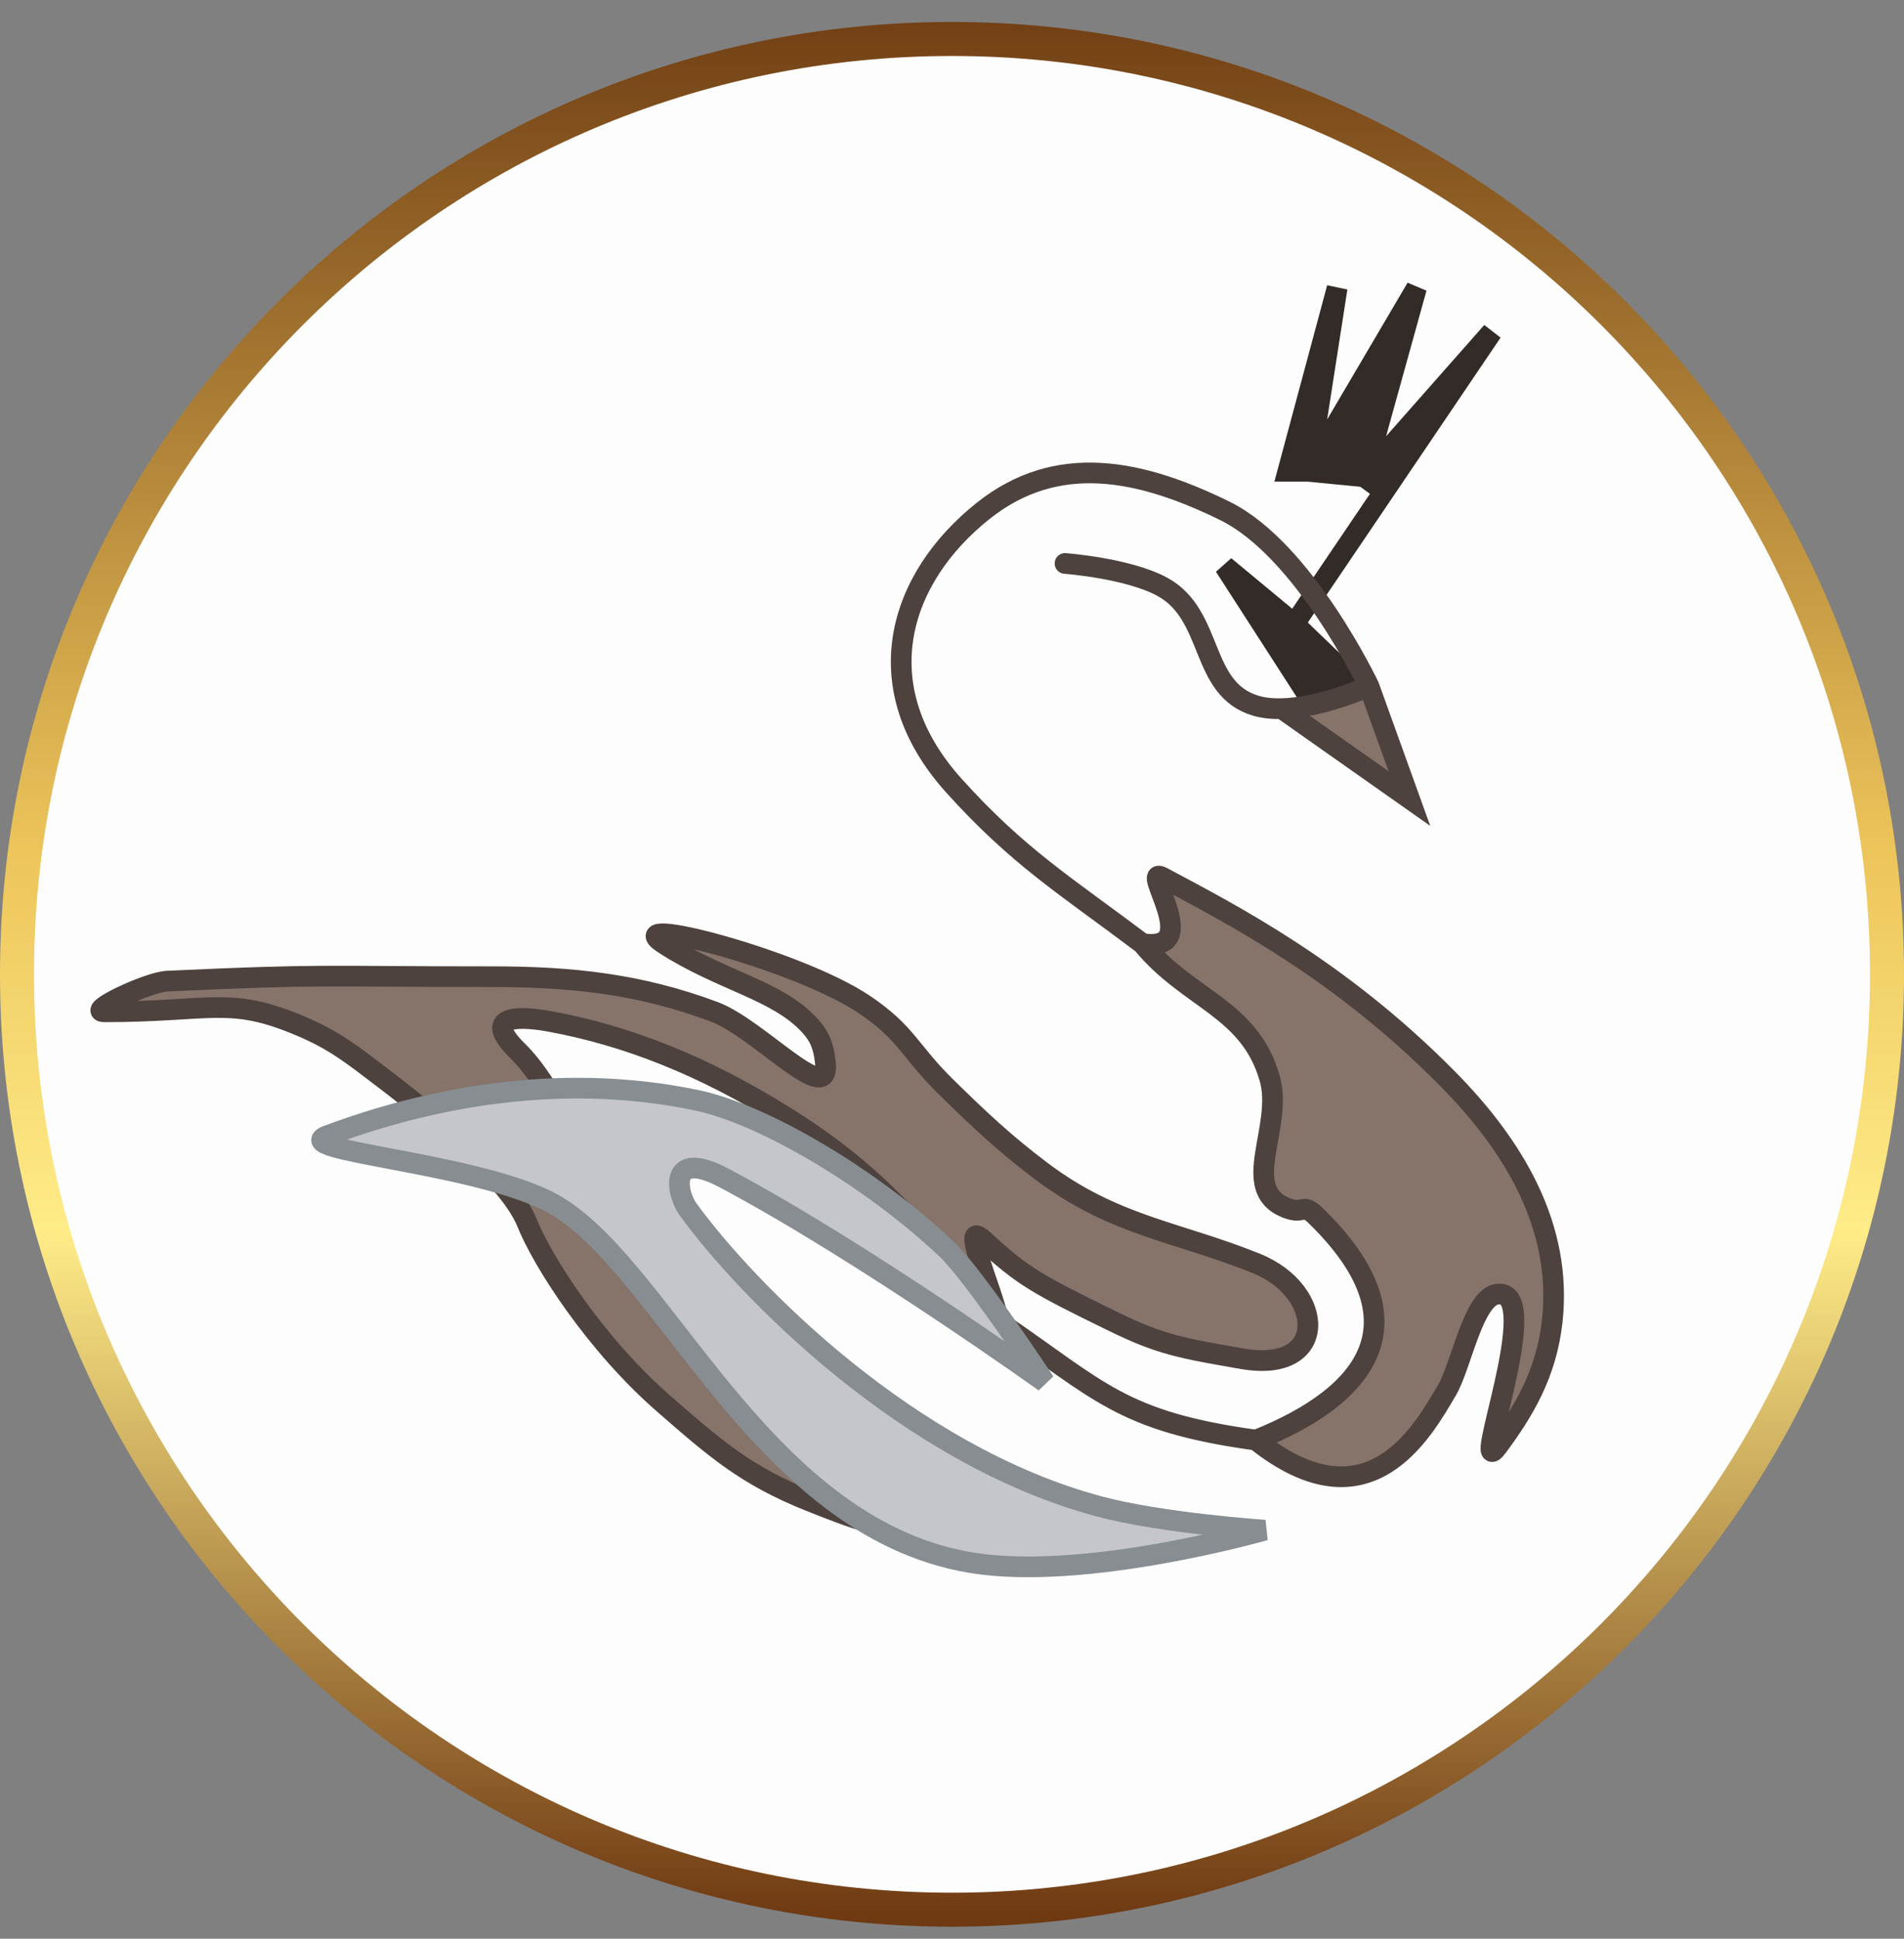
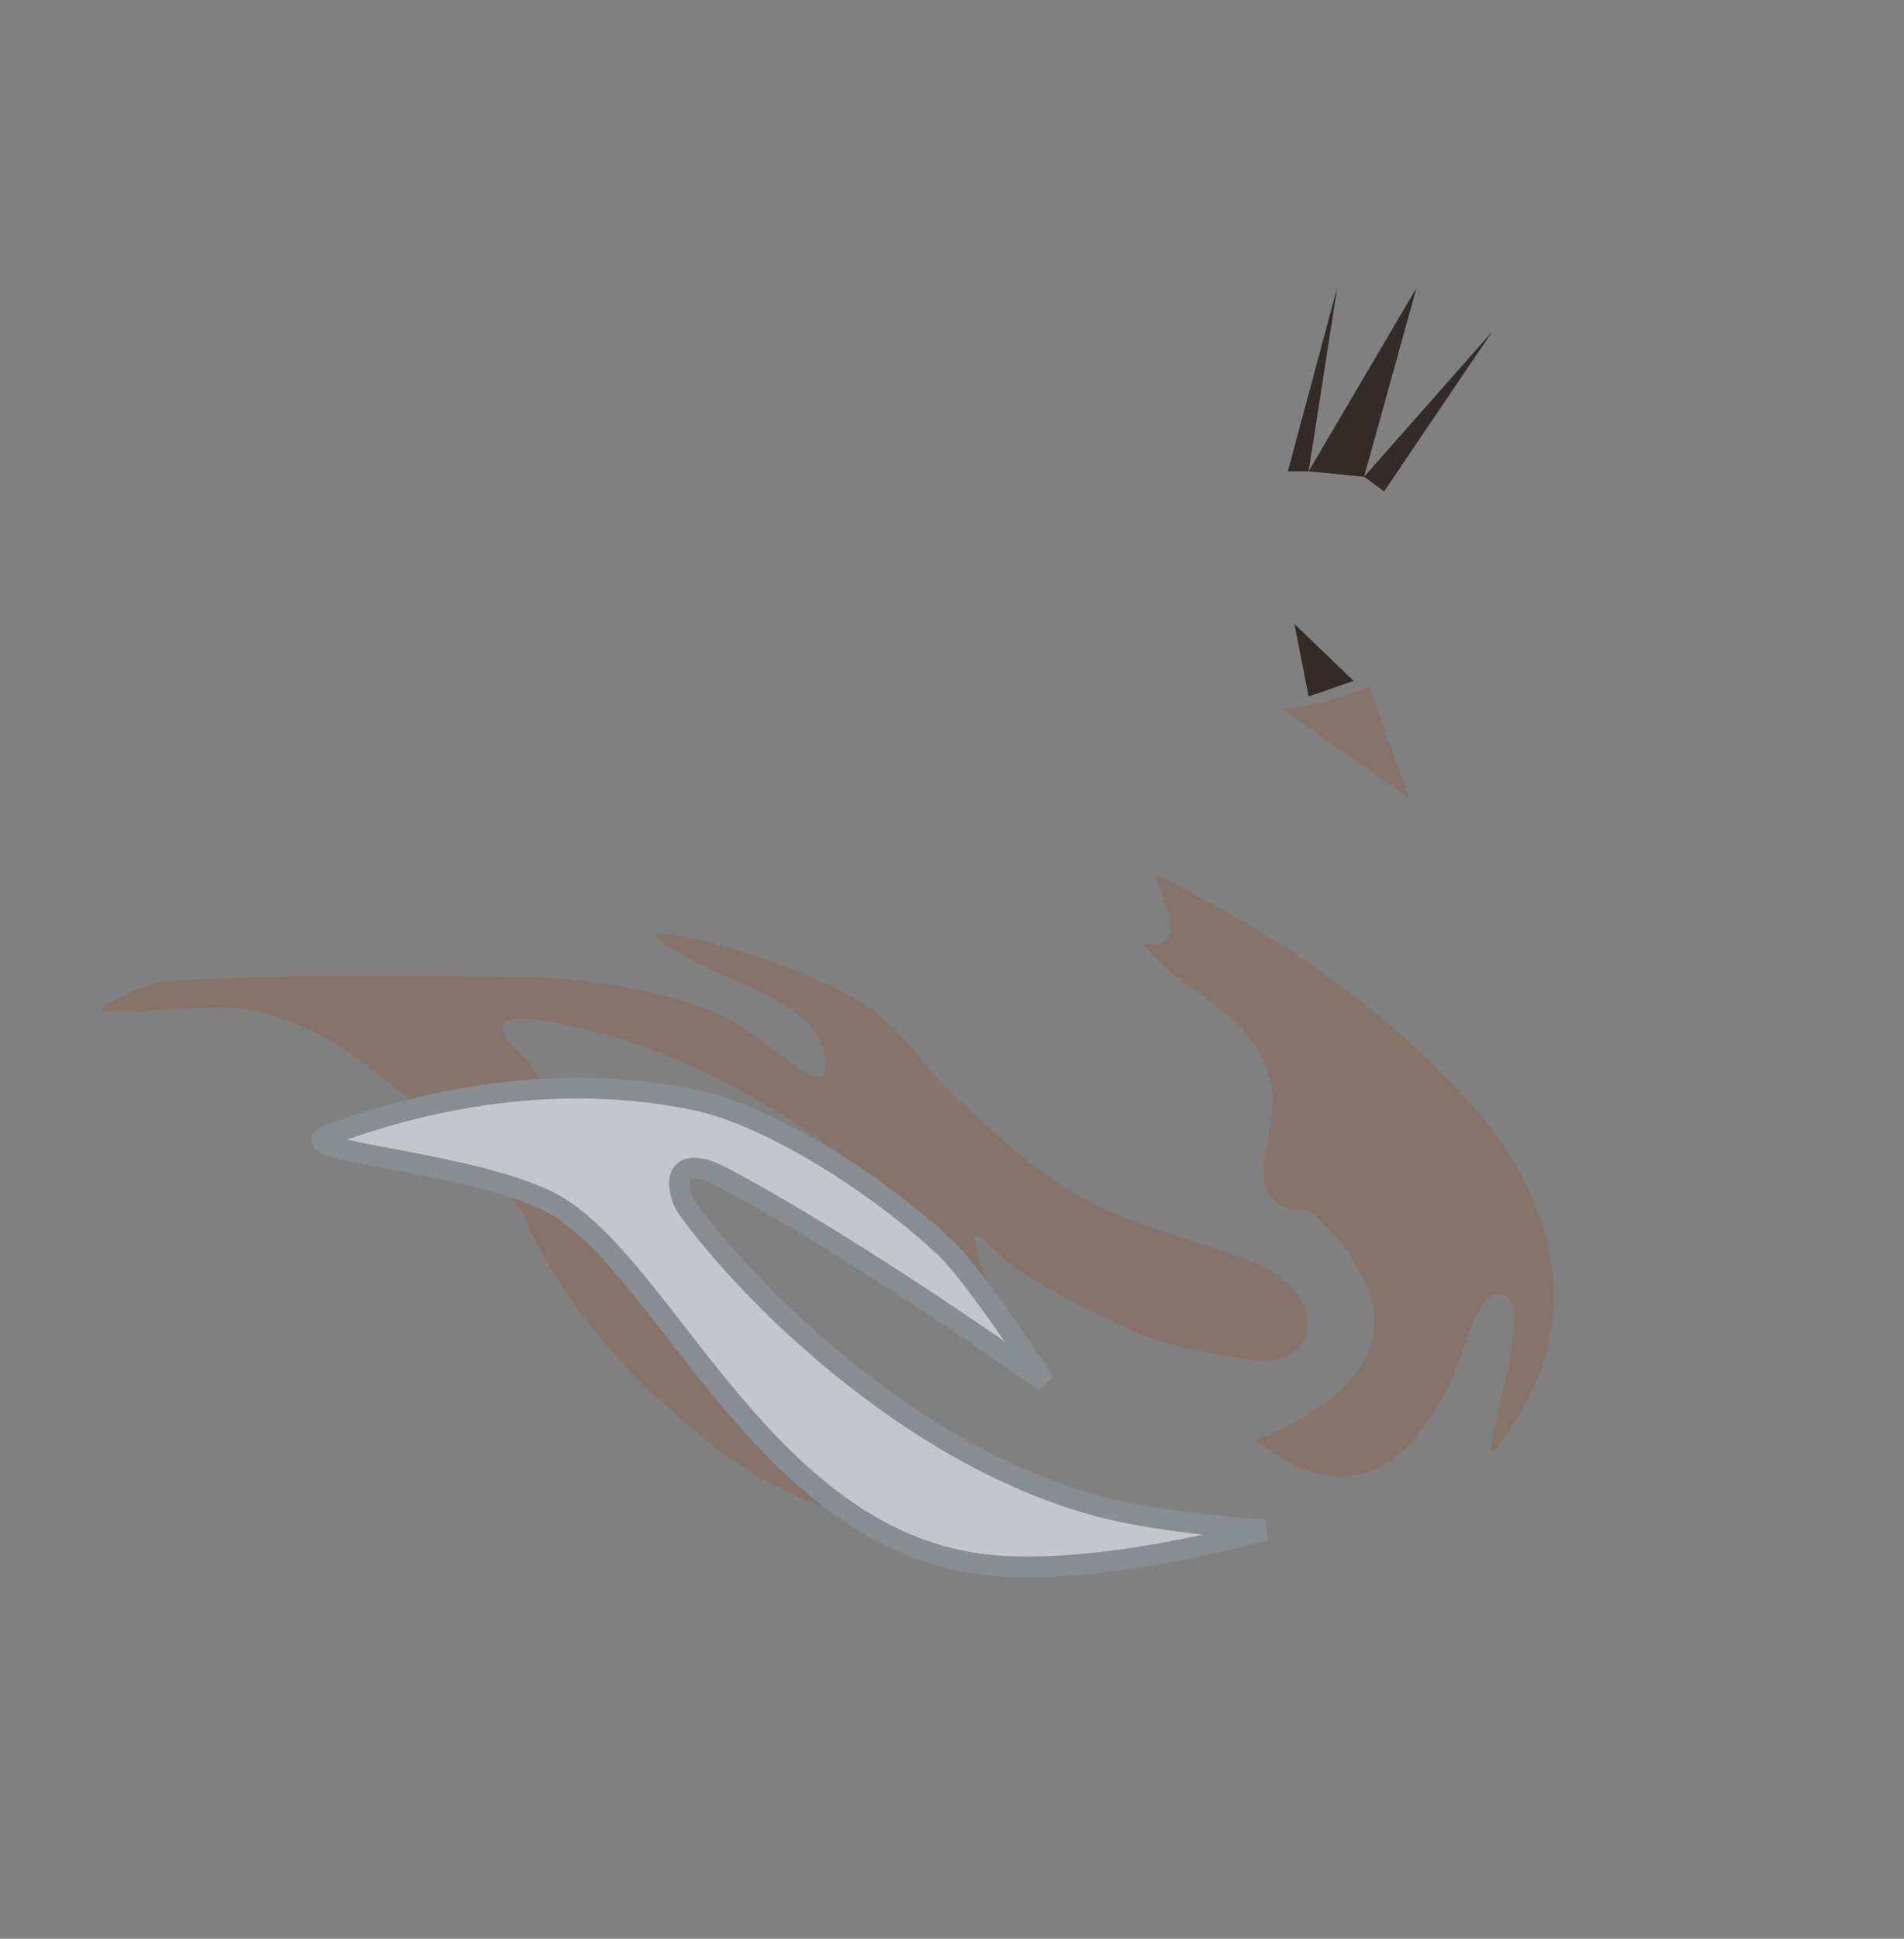
<svg xmlns="http://www.w3.org/2000/svg" width="56" height="57" viewBox="0 0 56 57" fill="none">
  <rect x="0" y="0" width="56" height="57" fill="#808080" stroke="none" />
  <g clip-path="url(#clip0_636_511)">
-     <path d="M28 1.146C43.188 1.146 55.5 13.459 55.5 28.646C55.5 43.834 43.188 56.147 28 56.147C12.812 56.147 0.5 43.834 0.5 28.646C0.5 13.459 12.812 1.146 28 1.146Z" fill="#FDFDFD" stroke="url(#paint0_linear_636_511)" />
-     <path d="M38.489 20.476L36.019 16.645L38.07 18.345L40.709 14.447L40.121 14.017L38.489 13.858H37.878L39.328 8.465L38.489 13.858L41.662 8.465L40.121 14.017L43.883 9.756L40.709 14.447L38.07 18.345L39.809 20.018L38.489 20.476Z" fill="#332B27" />
-     <path d="M38.07 18.345L39.809 20.018L38.489 20.476L36.019 16.645L38.07 18.345ZM38.07 18.345L40.709 14.447M40.121 14.017L43.883 9.756L40.709 14.447M40.121 14.017L41.662 8.465L38.489 13.858M40.121 14.017L38.489 13.858M40.121 14.017L40.709 14.447M38.489 13.858L39.328 8.465L37.878 13.858H38.489Z" stroke="#332B27" stroke-width="0.608" stroke-linecap="round" />
+     <path d="M38.489 20.476L38.07 18.345L40.709 14.447L40.121 14.017L38.489 13.858H37.878L39.328 8.465L38.489 13.858L41.662 8.465L40.121 14.017L43.883 9.756L40.709 14.447L38.07 18.345L39.809 20.018L38.489 20.476Z" fill="#332B27" />
    <path d="M36.023 15.019C38.365 16.167 40.264 20.177 40.264 20.177L41.453 23.478L37.698 20.835C38.89 20.806 40.264 20.177 40.264 20.177C40.264 20.177 38.365 16.167 36.023 15.019C33.532 13.797 31.088 13.29 28.917 15.019C26.434 16.995 25.423 20.177 28.057 23.1C29.951 25.201 31.34 26.041 33.6 27.742C35.465 28.028 33.493 25.421 34.189 25.793C36.264 26.902 39.386 28.497 42.557 31.696C44.53 33.687 45.966 36.075 45.652 38.86C45.476 40.414 44.796 41.517 44.047 42.528C43.194 43.679 45.471 37.894 44.047 38.047C43.33 38.125 42.985 40.149 42.557 40.873C41.854 42.062 40.264 44.992 36.94 42.34C32.956 41.791 32.34 40.873 29.375 38.86C27.204 36.331 26.029 34.682 23.181 32.886C20.649 31.29 18.366 30.436 16.192 30.034C15.488 29.904 14.059 29.748 15.22 30.894C15.742 31.41 15.918 31.802 16.366 32.384C17.593 33.976 18.24 34.902 19.518 36.453C22.438 39.996 32.189 44.882 27.599 44.992C26.084 45.029 25.223 44.694 23.816 44.133C21.953 43.39 21.05 42.602 19.545 41.291L19.518 41.267C17.515 39.522 15.958 37.093 15.499 35.947C15.041 34.801 13.082 33.075 11.265 31.696C10.36 31.009 9.849 30.588 8.801 30.149C6.732 29.281 6.217 29.748 3.07 29.748C2.5 29.748 4.349 28.872 4.918 28.846C9.618 28.628 9.394 28.716 14.494 28.716C16.823 28.716 18.827 28.931 21.008 29.748C22.321 30.239 24.432 32.631 24.275 31.238C24.223 30.779 24.128 30.489 23.816 30.149C22.854 29.098 21.2 28.837 19.518 27.742C18.144 26.846 23.456 28.209 25.423 29.534C26.671 30.374 26.745 30.896 27.818 31.95C28.777 32.893 29.552 33.623 30.627 34.432C32.769 36.047 34.589 36.196 36.94 37.141C39 37.968 39.081 40.392 36.539 39.949L36.494 39.941C34.731 39.634 34.127 39.528 32.757 38.86C30.464 37.741 30.082 37.524 28.917 36.453C28.212 35.806 29.196 37.92 29.375 38.86C32.34 40.873 32.956 41.791 36.94 42.34C40.264 41.017 41.868 38.842 38.715 35.758C38.283 35.336 38.381 35.734 37.821 35.508C36.43 34.947 37.758 33.137 37.342 31.696C36.746 29.634 34.965 29.398 33.6 27.742C31.34 26.041 29.951 25.201 28.057 23.1C25.423 20.177 26.434 16.995 28.917 15.019C31.088 13.29 33.532 13.797 36.023 15.019Z" fill="#86736A" />
-     <path d="M31.324 16.566C31.324 16.566 33.179 16.703 34.189 17.254C35.715 18.086 35.273 20.262 36.94 20.75C37.172 20.818 37.43 20.841 37.698 20.835M40.264 20.177C40.264 20.177 38.365 16.167 36.023 15.019C33.532 13.797 31.088 13.29 28.917 15.019C26.434 16.995 25.423 20.177 28.057 23.1C29.951 25.201 31.34 26.041 33.6 27.742M40.264 20.177C40.264 20.177 38.89 20.806 37.698 20.835M40.264 20.177L41.453 23.478L37.698 20.835M33.6 27.742C35.465 28.028 33.493 25.421 34.189 25.793C36.264 26.902 39.386 28.497 42.557 31.696C44.53 33.687 45.966 36.075 45.652 38.86C45.476 40.414 44.796 41.517 44.047 42.528C43.194 43.679 45.471 37.894 44.047 38.047C43.33 38.125 42.985 40.149 42.557 40.873C41.854 42.062 40.264 44.992 36.94 42.34M33.6 27.742C34.965 29.398 36.746 29.634 37.342 31.696C37.758 33.137 36.43 34.947 37.821 35.508C38.381 35.734 38.283 35.336 38.715 35.758C41.868 38.842 40.264 41.017 36.94 42.34M36.94 42.34C32.956 41.791 32.34 40.873 29.375 38.86M29.375 38.86C27.204 36.331 26.029 34.682 23.181 32.886C20.649 31.29 18.366 30.436 16.192 30.034C15.488 29.904 14.059 29.748 15.22 30.894C15.742 31.41 15.918 31.802 16.366 32.384C17.593 33.976 18.24 34.902 19.518 36.453C22.438 39.996 32.189 44.882 27.599 44.992C26.084 45.029 25.223 44.694 23.816 44.133C21.942 43.385 21.039 42.593 19.518 41.267C17.515 39.522 15.958 37.093 15.499 35.947C15.041 34.801 13.082 33.075 11.265 31.696C10.36 31.009 9.849 30.588 8.801 30.149C6.732 29.281 6.217 29.748 3.07 29.748C2.5 29.748 4.349 28.872 4.918 28.846C9.618 28.628 9.394 28.716 14.494 28.716C16.823 28.716 18.827 28.931 21.008 29.748C22.321 30.239 24.432 32.631 24.275 31.238C24.223 30.779 24.128 30.489 23.816 30.149C22.854 29.098 21.2 28.837 19.518 27.742C18.144 26.846 23.456 28.209 25.423 29.534C26.671 30.374 26.745 30.896 27.818 31.95C28.777 32.893 29.552 33.623 30.627 34.432C32.769 36.047 34.589 36.196 36.94 37.141C39 37.968 39.081 40.392 36.539 39.949C34.741 39.636 34.138 39.534 32.757 38.86C30.464 37.741 30.082 37.524 28.917 36.453C28.212 35.806 29.196 37.92 29.375 38.86Z" stroke="#4D423D" stroke-width="0.608" stroke-linecap="round" />
    <path d="M20.493 32.349C16.322 31.477 12.409 32.351 9.629 33.389C8.443 33.831 13.715 34.148 16.078 35.293C19.407 36.905 22.231 44.876 28.544 45.941C31.898 46.506 37.201 44.988 37.201 44.988C37.201 44.988 34.202 44.786 32.353 44.296C26.712 42.799 21.965 37.933 20.234 35.552C19.909 35.106 19.614 33.738 21.316 34.644C25.384 36.808 30.726 40.633 30.726 40.633C30.726 40.633 28.65 37.485 27.835 36.716C25.66 34.662 22.486 32.766 20.493 32.349Z" fill="#C4C6CB" stroke="#878D90" stroke-width="0.608" stroke-linecap="round" />
  </g>
  <defs>
    <linearGradient id="paint0_linear_636_511" x1="28" y1="0.646" x2="28" y2="56.647" gradientUnits="userSpaceOnUse">
      <stop stop-color="#724015" />
      <stop offset="0.432" stop-color="#ECC45A" />
      <stop offset="0.635" stop-color="#FFEC88" />
      <stop offset="0.995" stop-color="#6F3912" />
    </linearGradient>
    <clipPath id="clip0_636_511">
      <rect width="56" height="56" fill="white" transform="translate(0 0.646)" />
    </clipPath>
  </defs>
</svg>